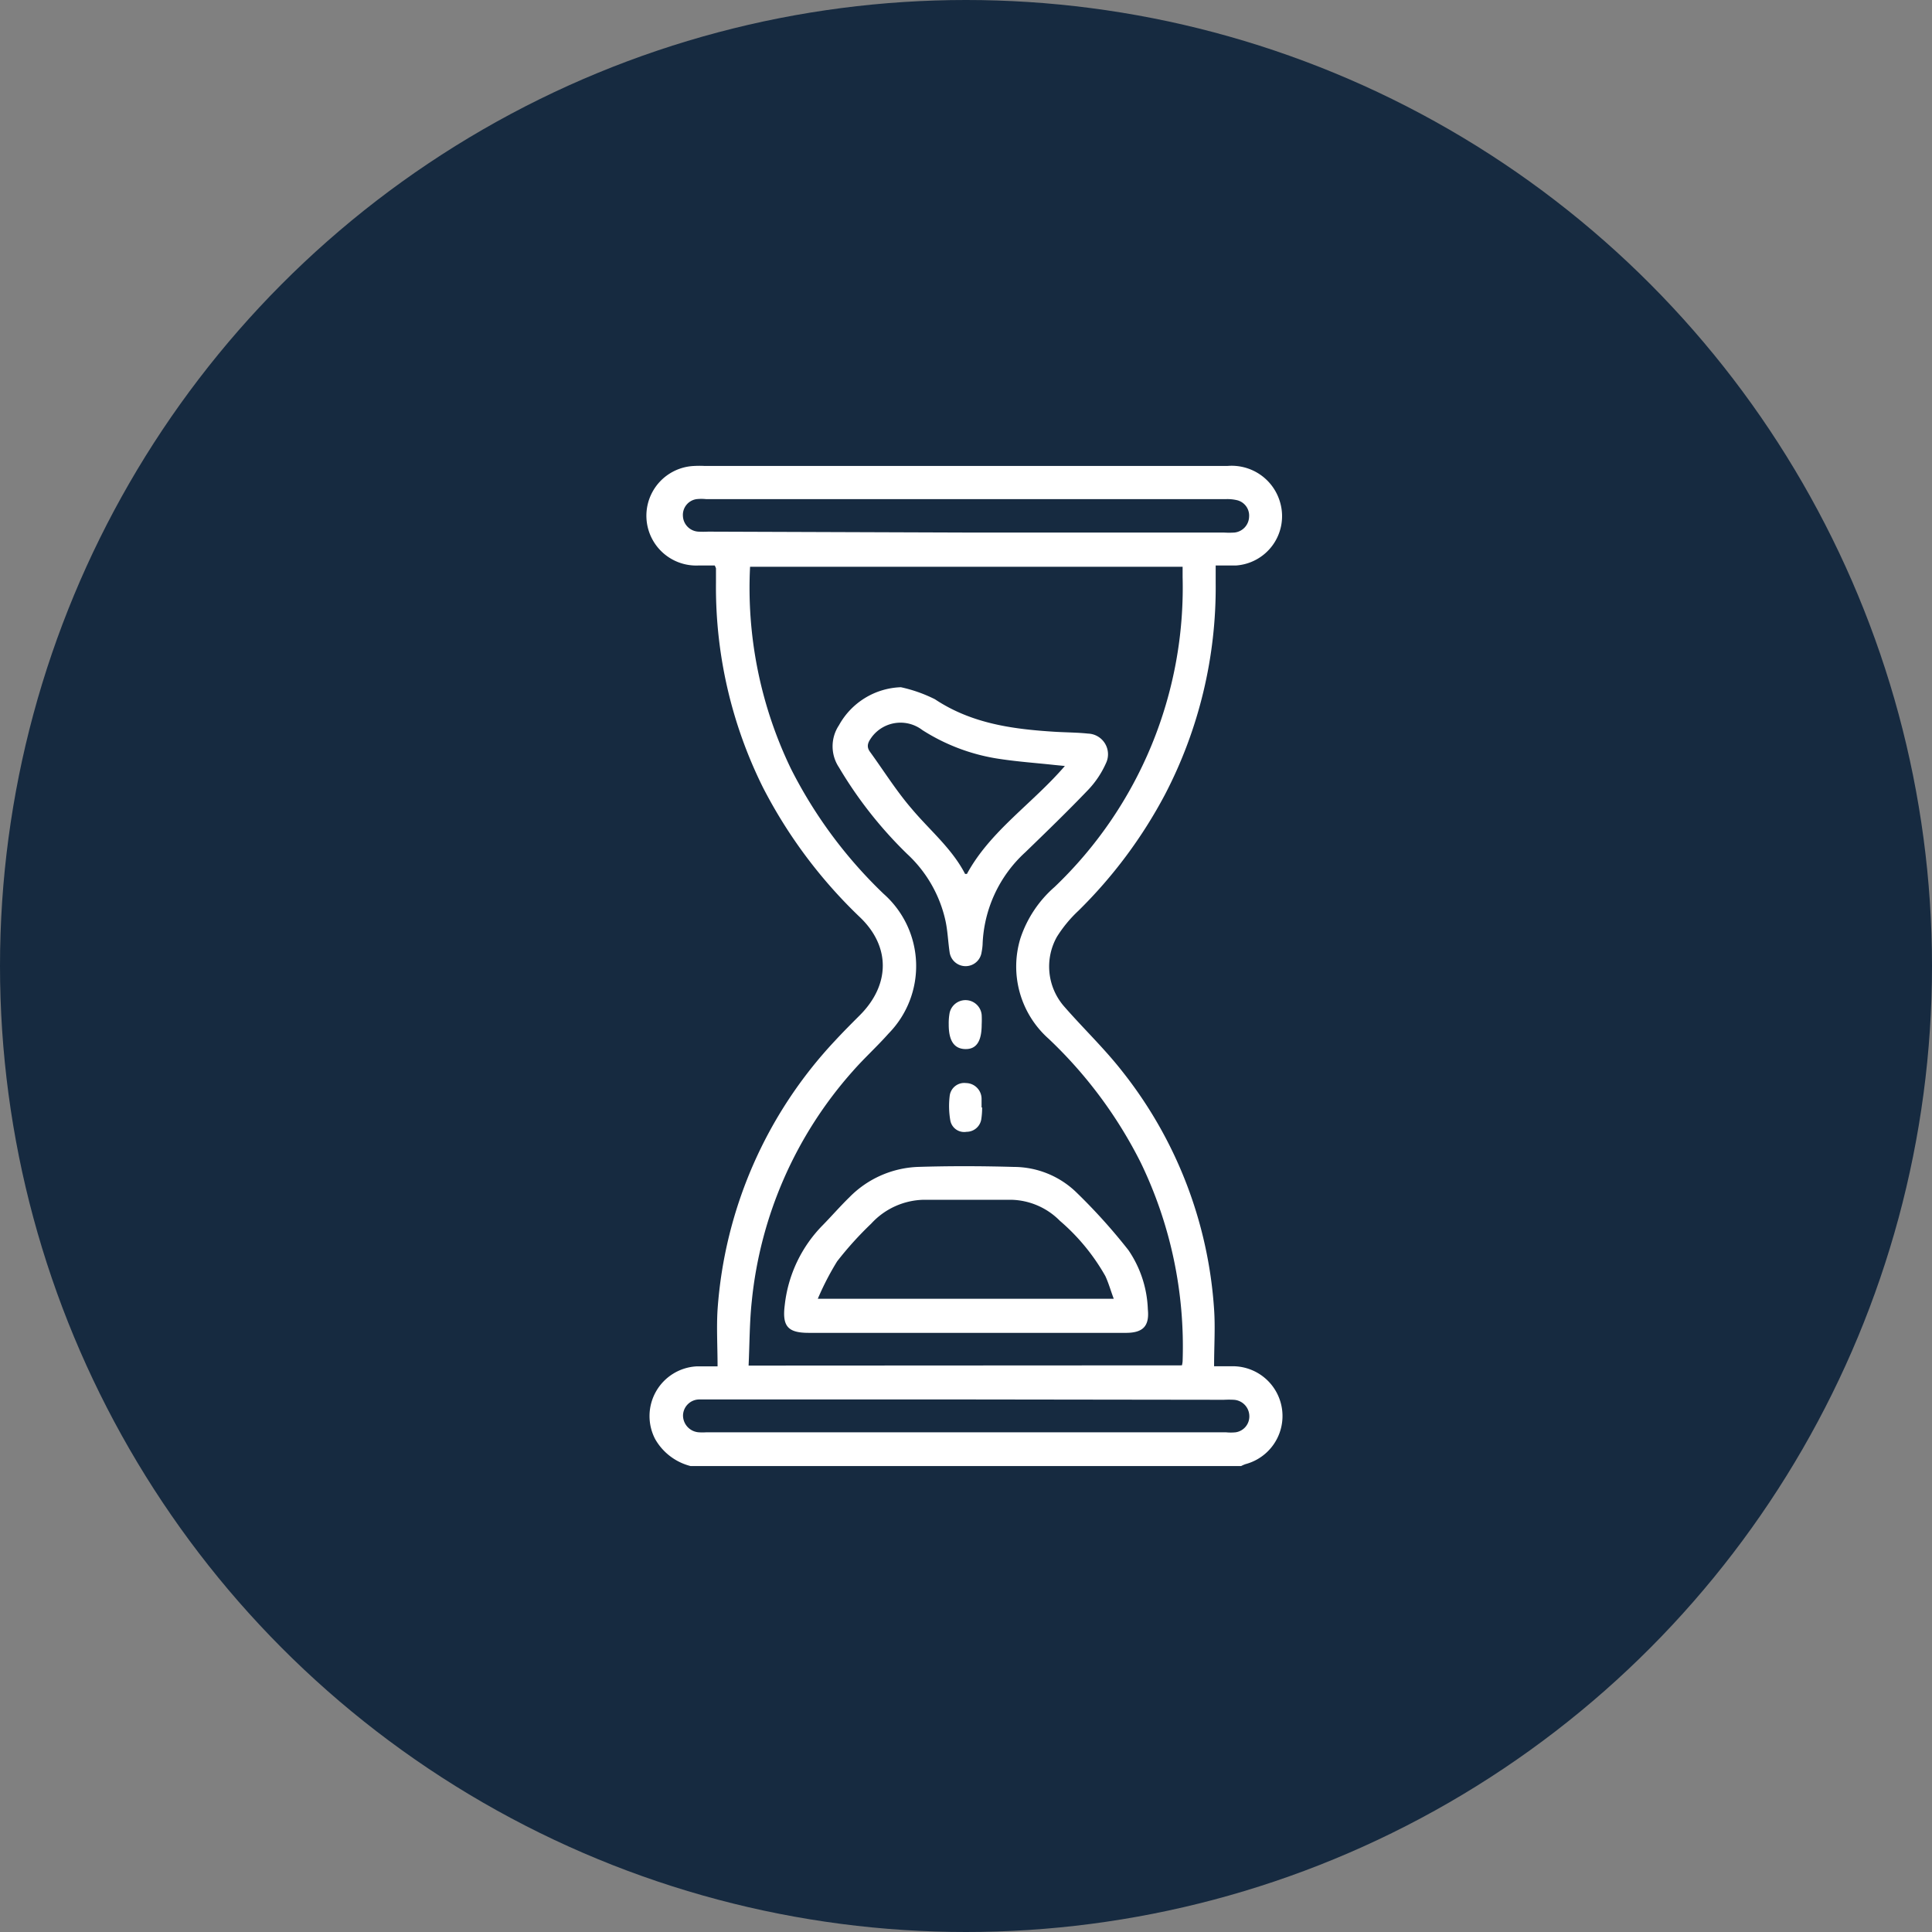
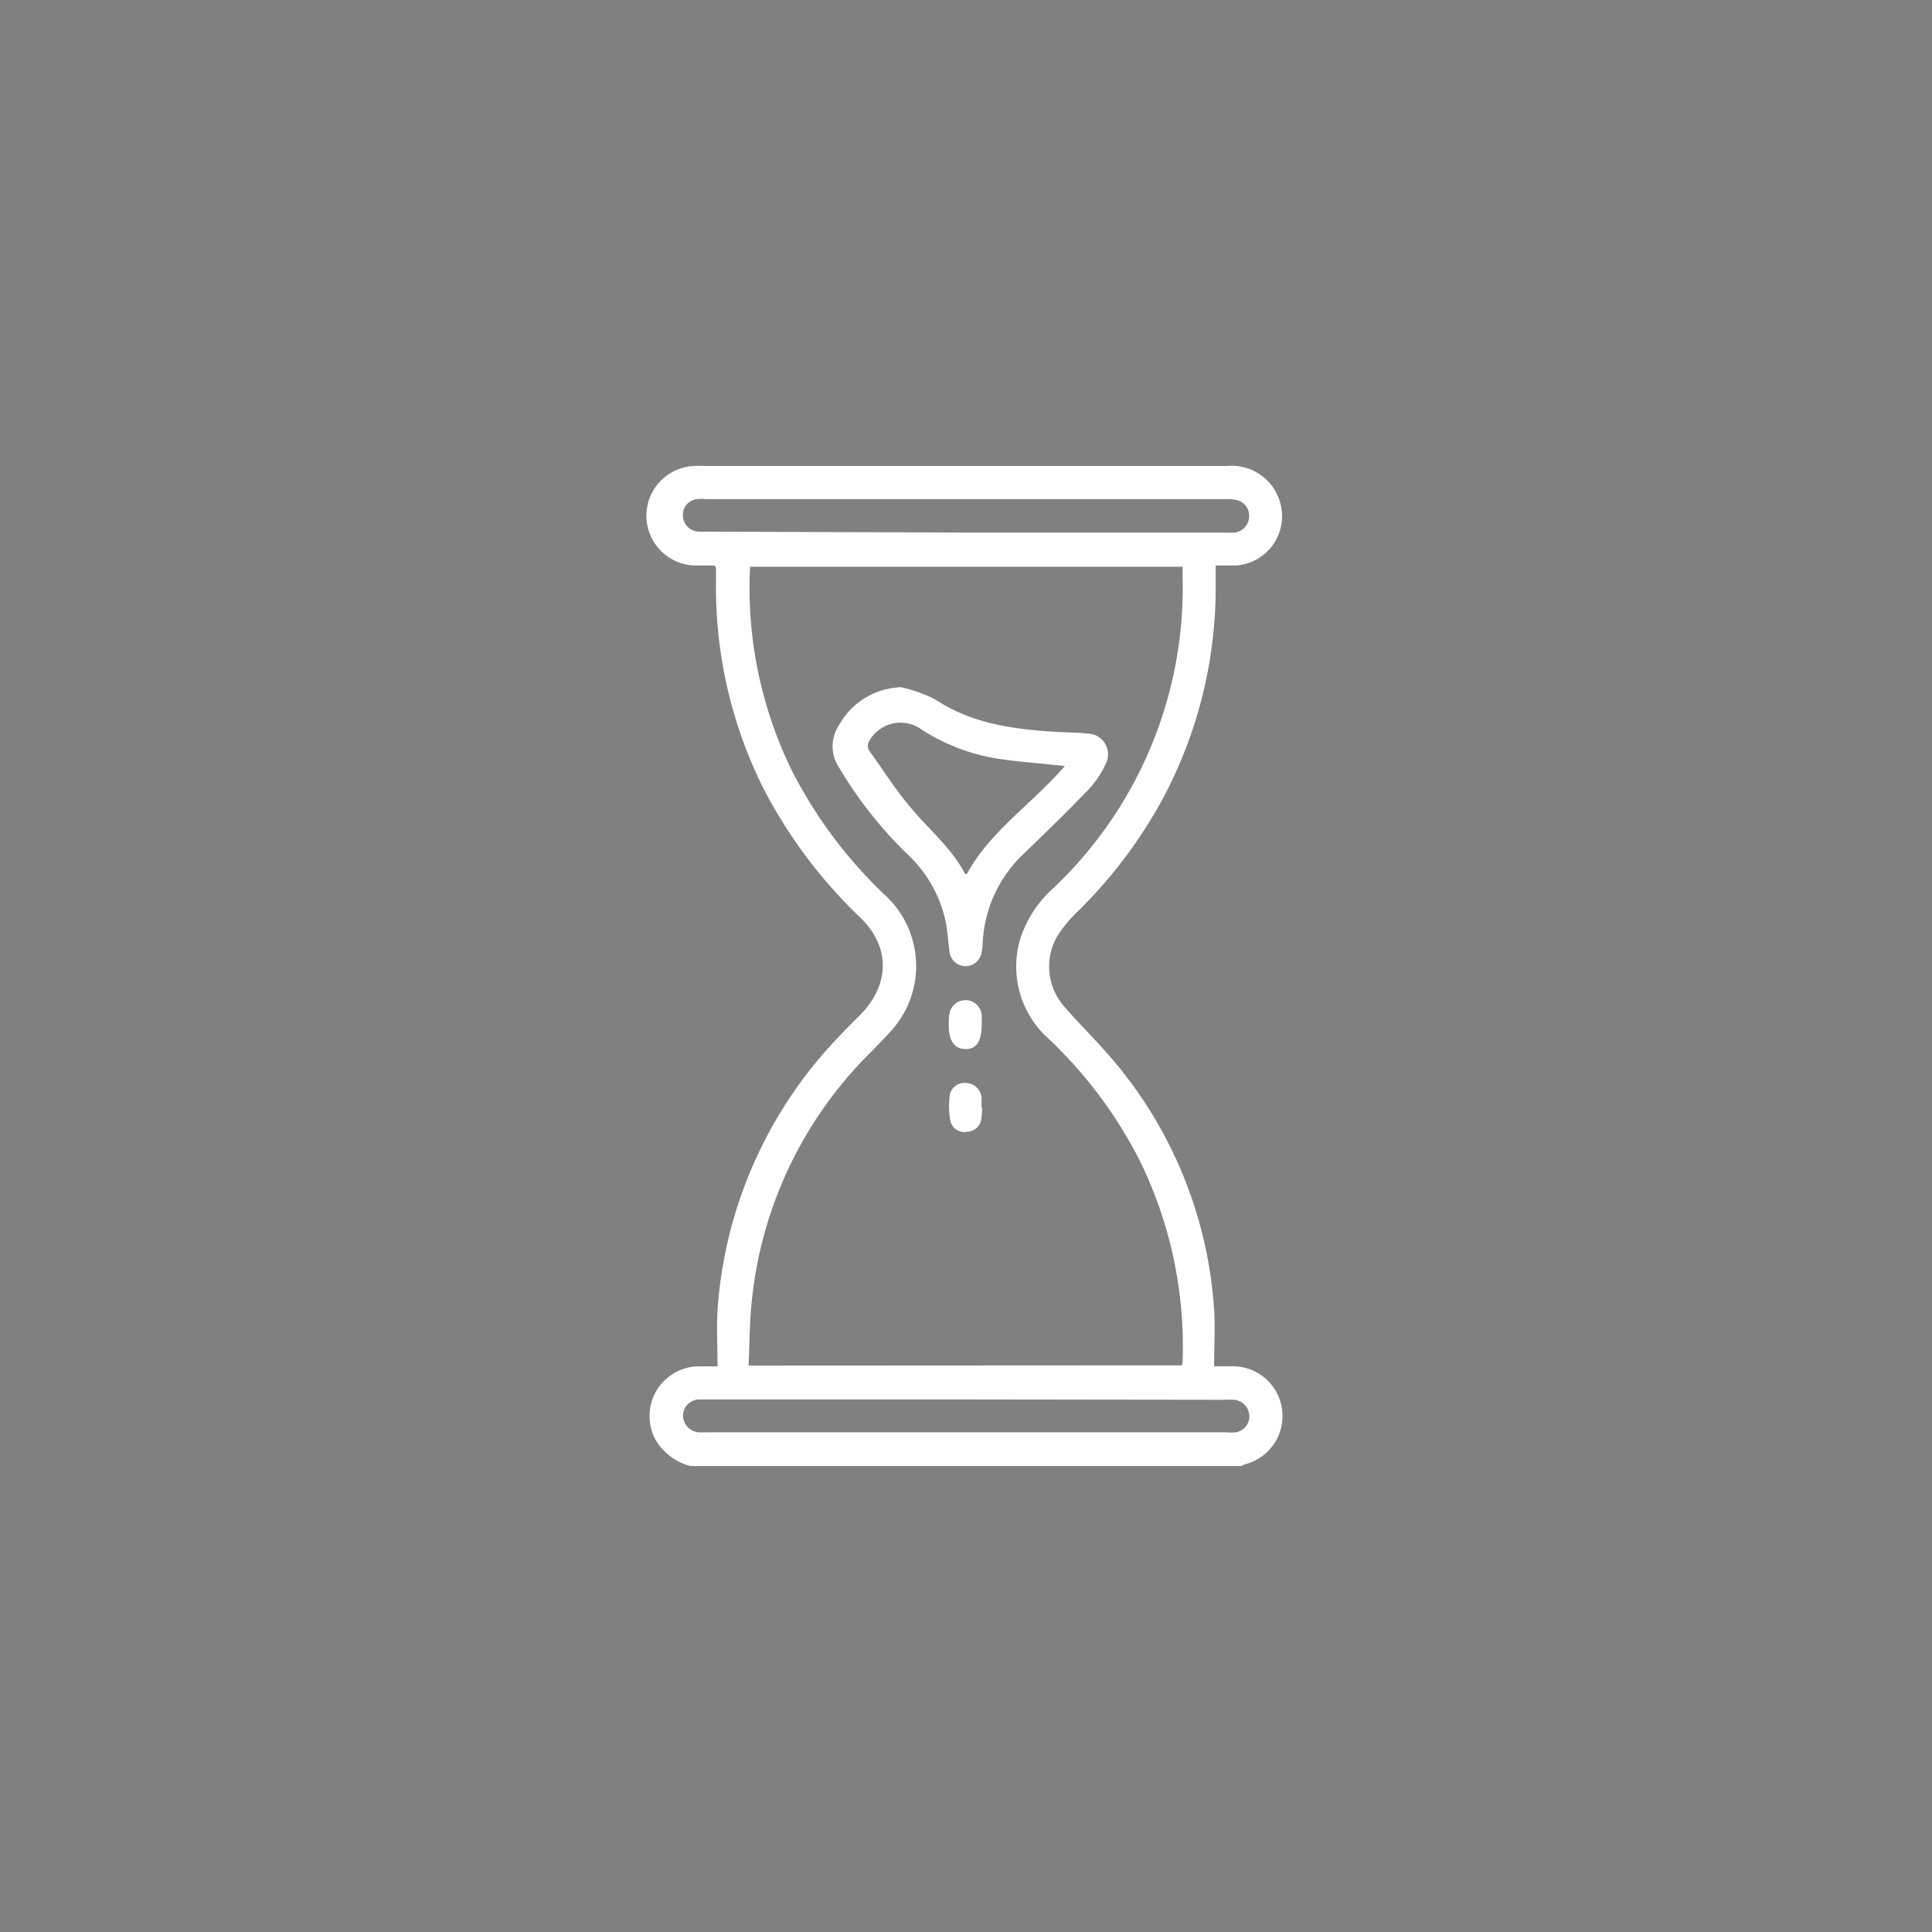
<svg xmlns="http://www.w3.org/2000/svg" id="Laag_1" data-name="Laag 1" viewBox="0 0 170 170">
  <rect x="0" y="0" width="170" height="170" fill="#808080" stroke="none" />
  <defs>
    <style>.cls-1{fill:#162a40;}.cls-2{fill:#fff;}</style>
  </defs>
-   <circle class="cls-1" cx="85" cy="85" r="85" />
  <path class="cls-2" d="M60.76,129a5,5,0,0,1-3.11-2.37,4.38,4.38,0,0,1,3.63-6.4c.54,0,1.08,0,1.86,0,0-1.74-.1-3.4,0-5A38.48,38.48,0,0,1,73.47,91.58c.72-.78,1.47-1.53,2.22-2.28,2.63-2.66,2.67-6,0-8.57A42.91,42.91,0,0,1,67.14,69.3a39.52,39.52,0,0,1-4.14-18c0-.43,0-.86,0-1.29a1.53,1.53,0,0,0-.11-.25c-.46,0-1,0-1.48,0A4.38,4.38,0,0,1,61.11,41,8.24,8.24,0,0,1,62,41H108a4.43,4.43,0,0,1,4.66,3.28,4.35,4.35,0,0,1-3.93,5.48c-.54,0-1.08,0-1.76,0,0,.56,0,1.06,0,1.56a39.43,39.43,0,0,1-4.46,18.59A41.69,41.69,0,0,1,94.9,80.13,11.52,11.52,0,0,0,93,82.43a5.34,5.34,0,0,0,.61,6.1c1.67,1.92,3.53,3.69,5.1,5.69a37.68,37.68,0,0,1,8.12,21c.11,1.6,0,3.21,0,5,.63,0,1.07,0,1.52,0a4.38,4.38,0,0,1,1.25,8.61,2.71,2.71,0,0,0-.39.17ZM104,120.14a2.06,2.06,0,0,0,.06-.36,37.17,37.17,0,0,0-3.68-17.47,39.2,39.2,0,0,0-8.1-10.9,8.5,8.5,0,0,1-2.49-8.85,10.28,10.28,0,0,1,3-4.51,36.41,36.41,0,0,0,11.27-27.29c0-.3,0-.6,0-.89H66a36.59,36.59,0,0,0,3.6,17.78,40.45,40.45,0,0,0,8.15,11,8.48,8.48,0,0,1,.43,12.3c-1,1.13-2.14,2.16-3.14,3.3a35.82,35.82,0,0,0-8.89,20.25c-.2,1.86-.19,3.75-.28,5.66ZM85,46.86h22.68a7.38,7.38,0,0,0,.94,0,1.44,1.44,0,0,0,1.29-1.39A1.39,1.39,0,0,0,108.79,44a3.66,3.66,0,0,0-.94-.08H62.14a4,4,0,0,0-.85,0,1.4,1.4,0,0,0-1.2,1.46,1.44,1.44,0,0,0,1.36,1.4,8.23,8.23,0,0,0,.86,0Zm0,76.28v0H65c-1.15,0-2.3,0-3.44,0a1.44,1.44,0,0,0-1.46,1.4,1.49,1.49,0,0,0,1.37,1.49,5.3,5.3,0,0,0,.69,0h45.71a4.1,4.1,0,0,0,.86,0,1.41,1.41,0,0,0,1.2-1.46,1.45,1.45,0,0,0-1.37-1.4,8.17,8.17,0,0,0-.86,0Z" />
-   <path class="cls-2" d="M85,117.28H71.16c-1.85,0-2.34-.59-2.11-2.43a11.85,11.85,0,0,1,3.37-7.07c.78-.8,1.51-1.64,2.31-2.42a8.92,8.92,0,0,1,6-2.68c2.83-.09,5.66-.08,8.5,0a7.94,7.94,0,0,1,5.39,2.15A50.48,50.48,0,0,1,99.29,110,9.83,9.83,0,0,1,101,115.2c.15,1.47-.41,2.07-1.89,2.08Zm13-3c-.27-.72-.45-1.38-.74-2a18.16,18.16,0,0,0-4-4.86,6.2,6.2,0,0,0-4.31-1.85q-3.83,0-7.64,0a6.44,6.44,0,0,0-4.65,2.1,30.19,30.19,0,0,0-3,3.32,24.55,24.55,0,0,0-1.7,3.29Z" />
  <path class="cls-2" d="M79.27,60.47a12.64,12.64,0,0,1,3,1.06c3.22,2.14,6.83,2.63,10.54,2.86,1,.06,2,.06,2.92.16a1.82,1.82,0,0,1,1.58,2.62,8.28,8.28,0,0,1-1.56,2.33c-1.8,1.88-3.67,3.69-5.54,5.5a11.53,11.53,0,0,0-3.75,8.12,5.06,5.06,0,0,1-.09.68,1.42,1.42,0,0,1-2.81,0c-.14-.93-.17-1.89-.37-2.8a11.33,11.33,0,0,0-3.37-5.86,36.68,36.68,0,0,1-6-7.62,3.34,3.34,0,0,1,0-3.7A6.47,6.47,0,0,1,79.27,60.47ZM93.7,67.4l-.92-.09c-1.56-.17-3.13-.28-4.68-.51a17.27,17.27,0,0,1-6.94-2.56,3.16,3.16,0,0,0-4.44.6c-.28.39-.55.79-.17,1.31,1.22,1.68,2.33,3.46,3.66,5,1.59,1.9,3.55,3.5,4.71,5.75,0,0,.1,0,.16,0C87.13,73.12,90.82,70.74,93.7,67.4Z" />
  <path class="cls-2" d="M86.38,90.15c0,1.47-.46,2.18-1.44,2.16s-1.47-.73-1.46-2.19a5,5,0,0,1,.08-1,1.43,1.43,0,0,1,2.82.19A8.22,8.22,0,0,1,86.38,90.15Z" />
  <path class="cls-2" d="M86.42,97.45a6.94,6.94,0,0,1-.07,1,1.31,1.31,0,0,1-1.3,1.14,1.24,1.24,0,0,1-1.43-1,7.37,7.37,0,0,1-.05-2.2A1.29,1.29,0,0,1,85,95.3a1.39,1.39,0,0,1,1.37,1.38c0,.26,0,.52,0,.77Z" />
</svg>